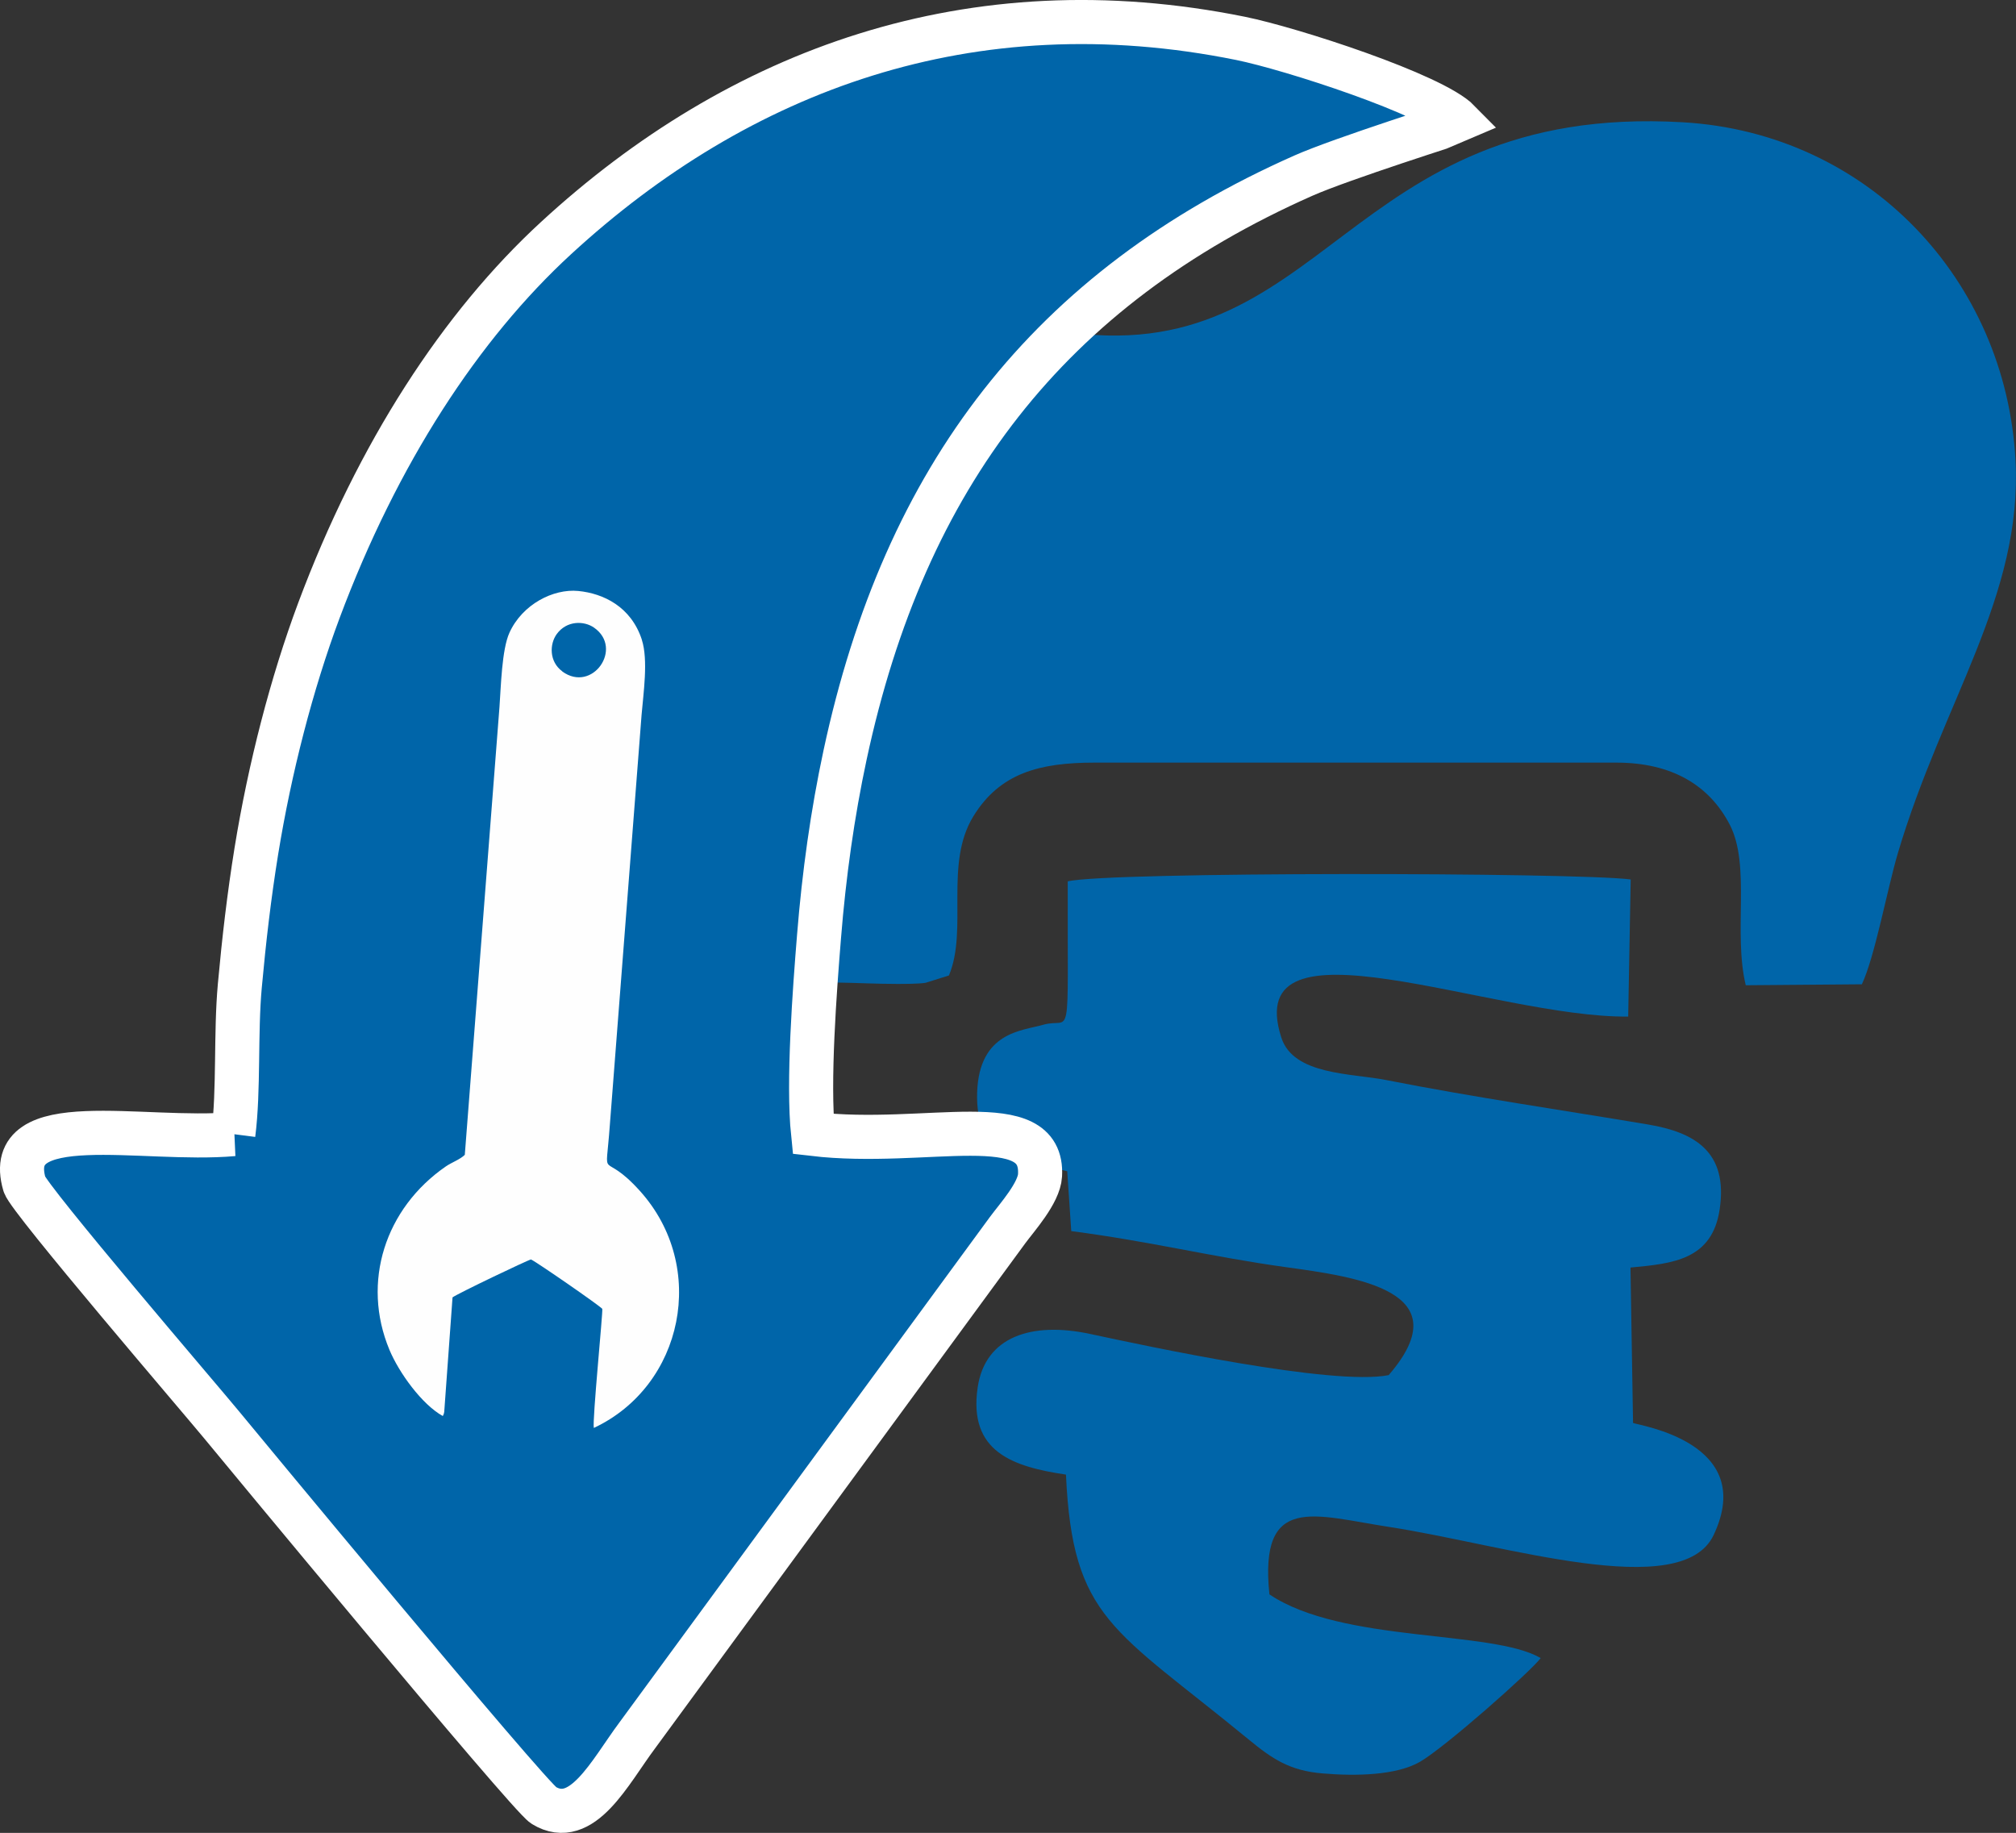
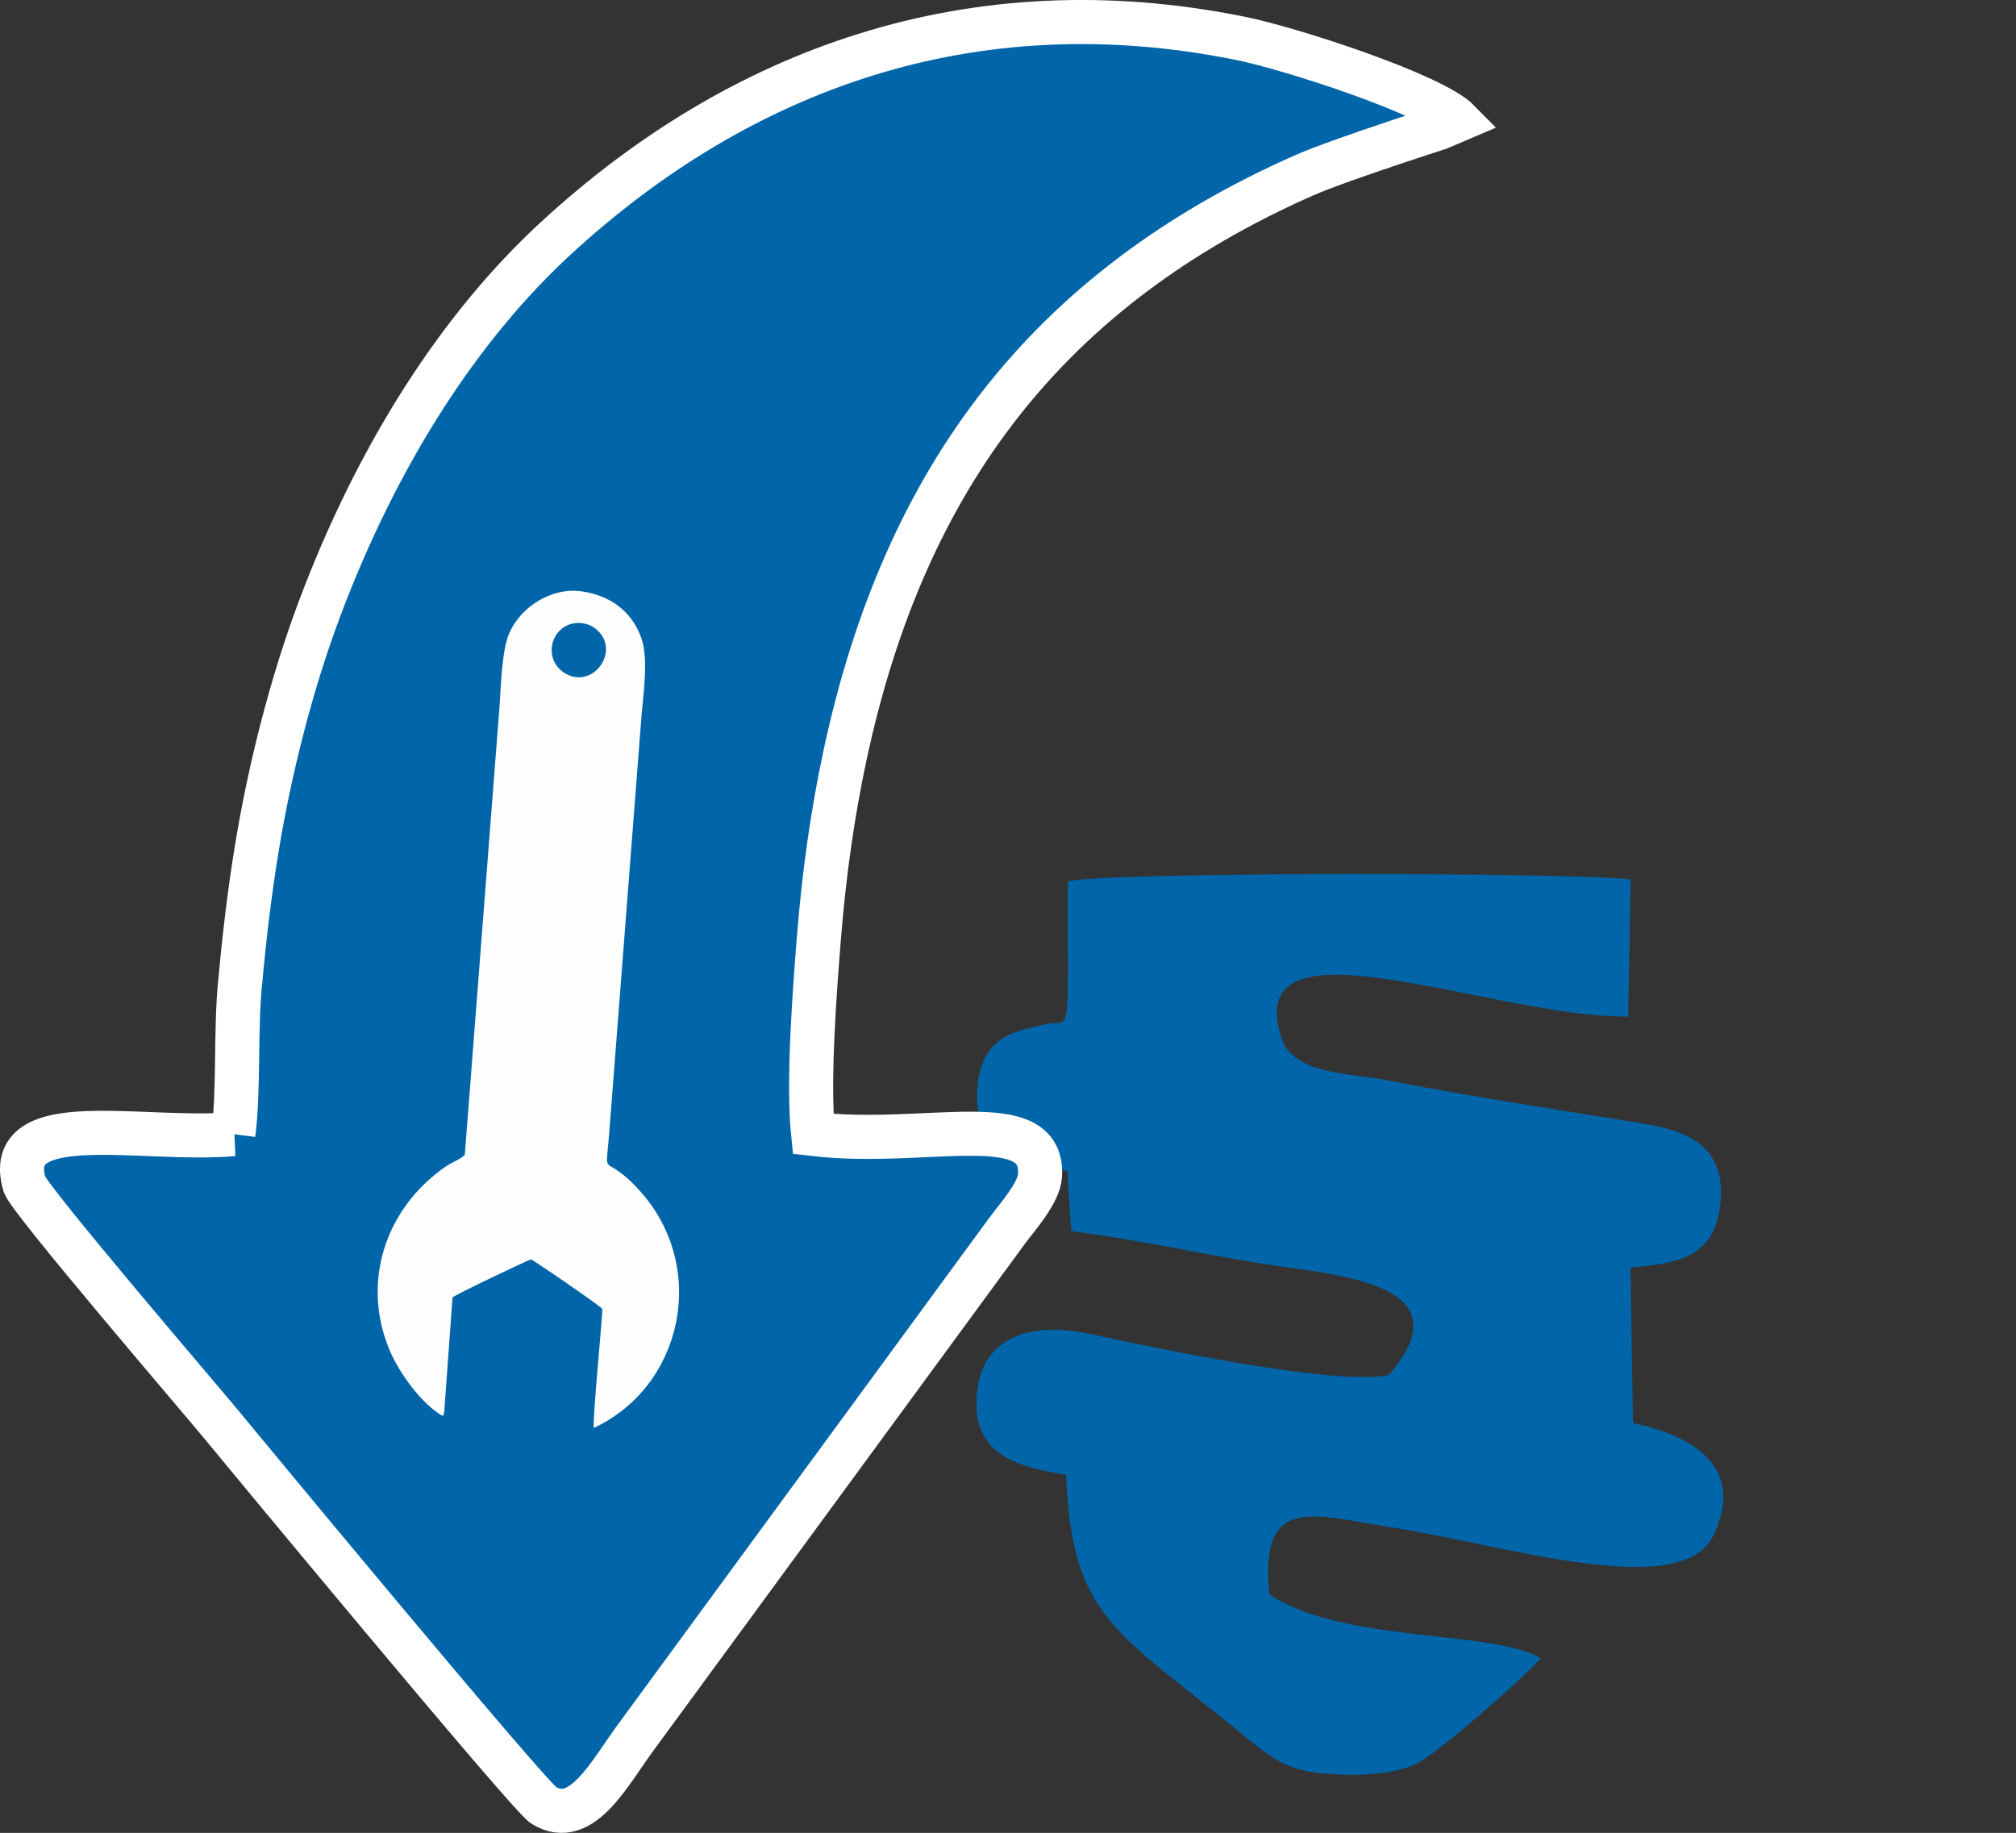
<svg xmlns="http://www.w3.org/2000/svg" id="uuid-72216801-b566-4fa8-8051-7513938a99e8" width="274.38" height="249.45" viewBox="0 0 274.38 249.45">
  <rect x="0" y="0" width="274.38" height="249.45" fill="#333333" stroke="none" />
  <defs>
    <style>.uuid-176698cf-7199-494d-9882-0896043e3ed4{stroke:#fff;stroke-miterlimit:10;stroke-width:6px;}.uuid-176698cf-7199-494d-9882-0896043e3ed4,.uuid-b45b8283-206a-4bb8-b066-e2af338e7f68,.uuid-363920ca-3db2-447e-b235-f1df2cf54083{fill-rule:evenodd;}.uuid-176698cf-7199-494d-9882-0896043e3ed4,.uuid-363920ca-3db2-447e-b235-f1df2cf54083{fill:#0065a9;}.uuid-b45b8283-206a-4bb8-b066-e2af338e7f68{fill:#fefefe;}</style>
  </defs>
  <g id="uuid-82318bb1-764c-49b1-a1b1-c63a521a067a">
-     <path class="uuid-363920ca-3db2-447e-b235-f1df2cf54083" d="m172.42,24.65c-11.09,13.62-30.49,7.08-33.71,8.64-2.75,1.33-6.95,9.77,5.57,11.77,36.23,5.76,38.45-31.1,84.75-28.42,25.24,1.46,43.97,21.47,45.28,45.98.99,18.5-9.86,32.76-16.01,53.5-1.42,4.78-3.13,14.11-4.9,17.84l-15.8.13c-1.73-7.2.7-16.26-2.17-21.84-2.74-5.3-7.79-8.46-15.44-8.46h-71c-7.49,0-12.89,1.41-16.51,7.3-4,6.5-.7,15.4-3.33,21.67l-3.19,1c-1.01.15-2.85.15-3.91.15-2.71,0-5.51-.15-8.24-.19-2.92-6.59-3.14-14.75-6.06-21.94-2.9-7.13-5.6-13.31-8.41-20.22-6.5-15.97-9.79-30.05-2.24-46.77,9.25-20.48,31.63-32.1,53.97-27.28,4.67,1.01,17.92,5.24,21.35,7.16h0v-.02Z" />
    <path class="uuid-363920ca-3db2-447e-b235-f1df2cf54083" d="m224.3,153.04c6.38,1.07,10.91,3.74,9.75,11.54-1.02,6.86-6.31,7.39-12.14,7.93l.35,21.15c.68.33,16.95,2.6,10.97,15.25-4.35,9.21-28.51,1.3-44.18-1.1-10.18-1.56-17.71-4.61-16.28,9.18,9.9,6.67,30.29,4.79,36.92,8.67-1.39,1.86-13.09,12.21-16.47,14.14-3.22,1.83-8.66,1.94-13.19,1.56-4.51-.37-6.88-1.98-10.12-4.65-18.33-15.05-23.94-16.34-24.83-36.02-7.2-1.07-13.3-3.08-12.02-11.85,1.01-6.95,7.36-8.99,15.28-7.3,7.7,1.65,33.05,7.12,40.66,5.61,9.95-11.5-4.45-13.37-14.03-14.7-10.06-1.39-18.37-3.5-29.17-4.9l-.55-8.15c-6.85-1.61-12.54-2.35-12.26-10.73.28-8.27,6.17-8.38,8.98-9.2,3.96-1.15,3.3,3.72,3.35-19.52,5.47-1.33,69.12-1.23,76.62-.26l-.34,18.66c-18.34.21-52.83-14.65-47.21,2.86,1.65,5.13,9.54,4.84,14.27,5.78,11.87,2.34,24.18,4.12,35.65,6.05h-.01Z" />
  </g>
  <path class="uuid-176698cf-7199-494d-9882-0896043e3ed4" d="m31.77,154.35c-12.37,1.11-31.53-3.74-28.44,6.84.58,2,24.31,29.65,26.89,32.8,1.2,1.47,41.71,50.45,43.77,51.71,5.23,3.19,9.01-4.52,12.72-9.49l50.43-68.8c1.25-1.7,4.27-5.03,4.41-7.45.52-9.4-15.47-3.82-30.89-5.63-.73-7.03.22-19.6.81-26.87.68-8.46,1.83-16.71,3.55-24.73,8.12-37.86,27.69-63.46,62.38-78.83,5.14-2.28,21.12-7.34,21.18-7.37-3.57-3.65-22.8-9.9-29.75-11.31-36.7-7.42-68.26,4.27-93.17,27.2-12.92,11.89-24.24,29.21-32.26,50.67-3.71,9.94-6.68,21.47-8.51,32.74-.98,6.07-1.68,12.08-2.25,18.33-.59,6.45-.11,14.19-.88,20.19h0Z" />
  <path class="uuid-b45b8283-206a-4bb8-b066-e2af338e7f68" d="m76.53,91.37c-1.81-1.33-1.74-3.72-.76-5.07,1.36-1.87,3.72-1.83,5.08-.88,4.05,2.82-.25,8.95-4.33,5.96h.01Zm10.83-4.3c-1.47-4.51-5.25-6.31-8.66-6.64-3.39-.33-7.6,1.81-9.36,5.67-1.05,2.3-1.16,7.38-1.36,10.1l-4.72,60.97c-.64.63-1.78,1.03-2.57,1.57-8.28,5.71-11.52,15.76-7.69,24.96,1.31,3.14,4.43,7.45,7.27,9.02.04-.15.13-.17.19-.56l1.13-15.59c.71-.53,10.43-5.17,10.68-5.16.77.35,9.29,6.24,9.7,6.72.11.34-1.37,15.21-1.15,16.21,12.21-5.73,15.57-21.93,6.28-32.25-5.32-5.91-4.7-.62-4.1-8.98.13-1.75.27-3.38.39-5.03l3.93-50.8c.24-2.88.93-7.46.03-10.22h.01Z" />
</svg>